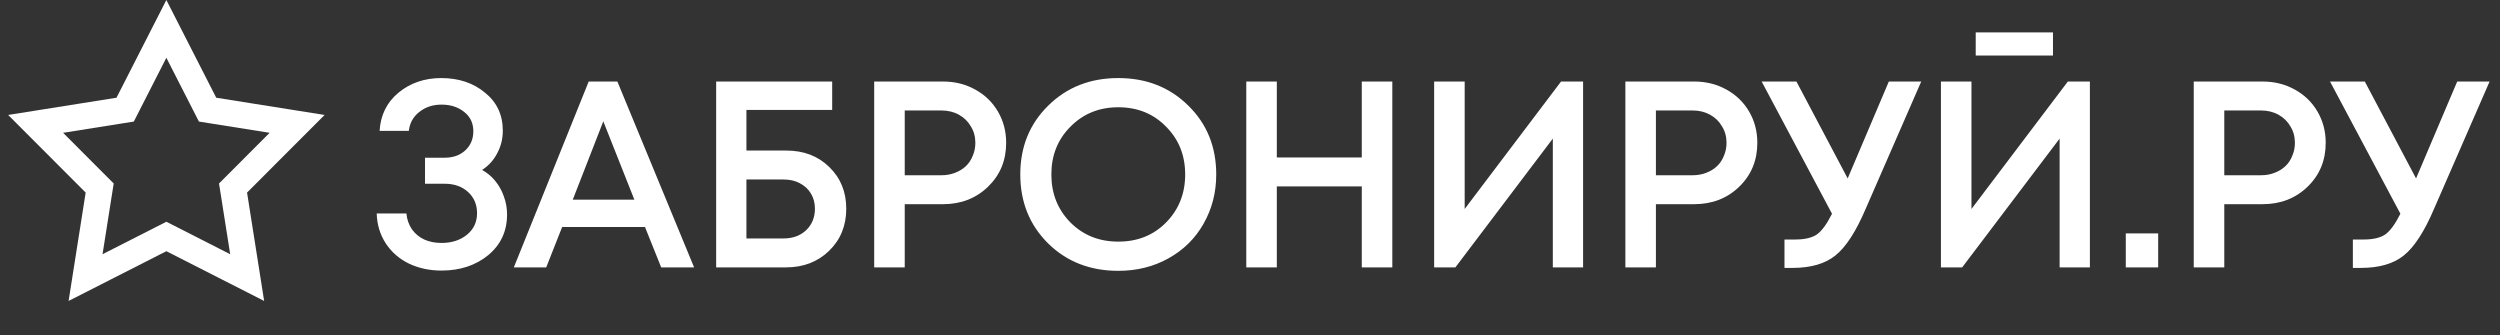
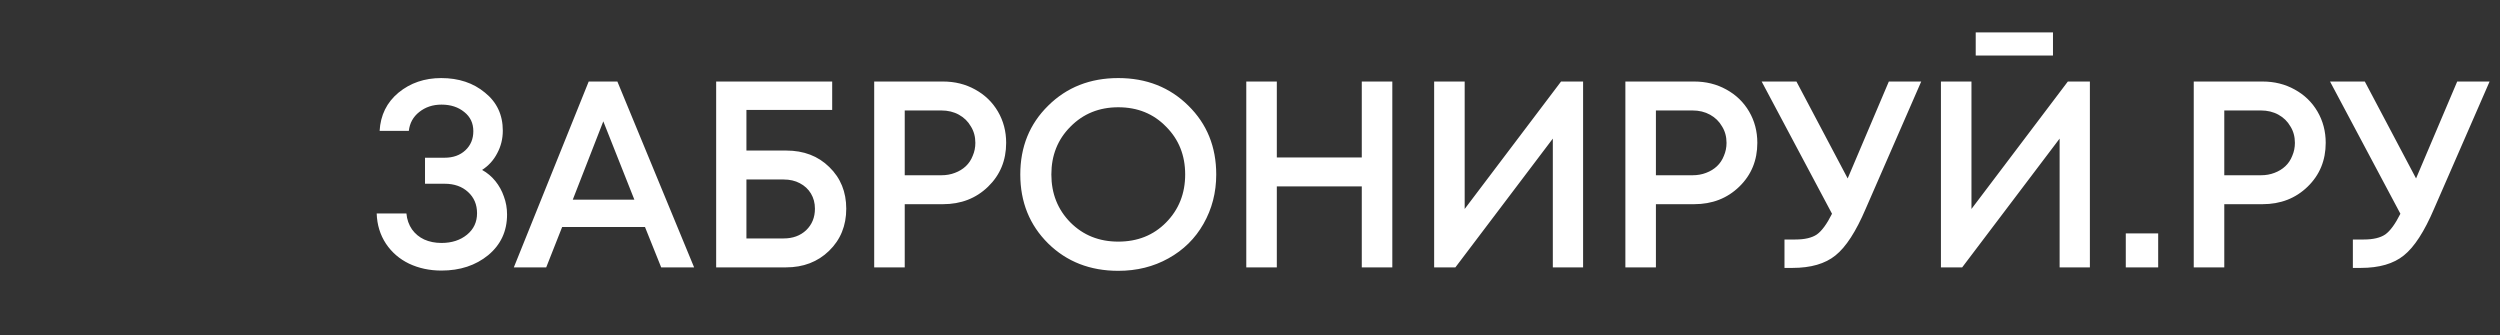
<svg xmlns="http://www.w3.org/2000/svg" width="261" height="35" viewBox="0 0 261 35" fill="none">
  <rect x="0" y="0" width="261" height="35" fill="#333333" stroke="none" />
  <path d="M50.331 17.741C50.867 18.037 51.329 18.425 51.717 18.905C52.105 19.386 52.401 19.922 52.604 20.513C52.826 21.104 52.937 21.733 52.937 22.398C52.937 24.135 52.281 25.549 50.969 26.639C49.657 27.711 48.031 28.247 46.09 28.247C44.852 28.247 43.725 28.006 42.708 27.526C41.711 27.046 40.907 26.353 40.297 25.447C39.687 24.523 39.364 23.47 39.327 22.287H42.431C42.487 22.915 42.681 23.47 43.013 23.95C43.346 24.412 43.771 24.763 44.288 25.004C44.824 25.244 45.425 25.364 46.09 25.364C47.162 25.364 48.049 25.078 48.751 24.505C49.453 23.932 49.804 23.183 49.804 22.259C49.804 21.354 49.49 20.615 48.862 20.042C48.234 19.469 47.421 19.183 46.423 19.183H44.371V16.466H46.423C47.31 16.466 48.031 16.207 48.585 15.69C49.139 15.172 49.416 14.507 49.416 13.694C49.416 12.863 49.102 12.197 48.474 11.698C47.846 11.181 47.051 10.922 46.09 10.922C45.185 10.922 44.408 11.181 43.762 11.698C43.133 12.197 42.773 12.853 42.681 13.666H39.632C39.724 12.022 40.38 10.691 41.6 9.675C42.838 8.659 44.325 8.15 46.062 8.15C47.892 8.15 49.416 8.659 50.636 9.675C51.874 10.673 52.493 11.994 52.493 13.639C52.493 14.489 52.299 15.274 51.911 15.995C51.541 16.715 51.015 17.298 50.331 17.741ZM69.028 27.914L67.337 23.701H58.688L57.025 27.914H53.644L61.46 8.511H64.454L72.465 27.914H69.028ZM62.985 12.668L59.797 20.846H66.228L62.985 12.668ZM82.085 15.718C83.914 15.718 85.411 16.291 86.575 17.436C87.758 18.582 88.349 20.033 88.349 21.788C88.349 23.562 87.749 25.031 86.548 26.195C85.365 27.341 83.868 27.914 82.057 27.914H74.767V8.511H86.88V11.477H77.927V15.718H82.085ZM81.808 24.893C82.769 24.893 83.554 24.606 84.164 24.033C84.774 23.442 85.079 22.694 85.079 21.788C85.079 21.197 84.94 20.67 84.663 20.208C84.386 19.746 83.998 19.386 83.499 19.127C83.018 18.868 82.454 18.739 81.808 18.739H77.927V24.893H81.808ZM98.446 8.511C99.684 8.511 100.802 8.788 101.8 9.342C102.816 9.897 103.611 10.664 104.184 11.643C104.756 12.622 105.043 13.713 105.043 14.914C105.043 16.743 104.415 18.268 103.158 19.487C101.901 20.707 100.331 21.317 98.446 21.317H94.454V27.914H91.266V8.511H98.446ZM98.279 18.296C98.797 18.296 99.268 18.212 99.693 18.046C100.137 17.88 100.515 17.649 100.83 17.353C101.144 17.057 101.384 16.697 101.55 16.272C101.735 15.847 101.827 15.394 101.827 14.914C101.827 14.267 101.67 13.694 101.356 13.195C101.061 12.678 100.645 12.271 100.109 11.976C99.573 11.68 98.963 11.532 98.279 11.532H94.454V18.296H98.279ZM116.747 28.274C113.809 28.274 111.369 27.323 109.429 25.419C107.489 23.497 106.518 21.095 106.518 18.212C106.518 15.33 107.489 12.937 109.429 11.033C111.369 9.111 113.809 8.15 116.747 8.15C119.685 8.15 122.124 9.111 124.065 11.033C126.005 12.937 126.975 15.33 126.975 18.212C126.975 20.097 126.532 21.816 125.645 23.368C124.776 24.902 123.556 26.103 121.986 26.972C120.433 27.84 118.687 28.274 116.747 28.274ZM111.757 23.23C113.088 24.56 114.751 25.225 116.747 25.225C118.761 25.225 120.424 24.56 121.736 23.23C123.067 21.881 123.732 20.208 123.732 18.212C123.732 16.217 123.067 14.553 121.736 13.223C120.424 11.874 118.761 11.199 116.747 11.199C114.751 11.199 113.088 11.874 111.757 13.223C110.427 14.553 109.762 16.217 109.762 18.212C109.762 20.208 110.427 21.881 111.757 23.23ZM142.17 8.511H145.358V27.914H142.17V19.46H133.3V27.914H130.112V8.511H133.3V16.438H142.17V8.511ZM162.974 8.511H165.275V27.914H162.115V14.47L151.942 27.914H149.725V8.511H152.912V21.816L162.974 8.511ZM176.868 8.511C178.106 8.511 179.224 8.788 180.222 9.342C181.238 9.897 182.033 10.664 182.606 11.643C183.179 12.622 183.465 13.713 183.465 14.914C183.465 16.743 182.837 18.268 181.58 19.487C180.324 20.707 178.753 21.317 176.868 21.317H172.877V27.914H169.689V8.511H176.868ZM176.702 18.296C177.219 18.296 177.69 18.212 178.115 18.046C178.559 17.88 178.938 17.649 179.252 17.353C179.566 17.057 179.806 16.697 179.973 16.272C180.157 15.847 180.25 15.394 180.25 14.914C180.25 14.267 180.093 13.694 179.779 13.195C179.483 12.678 179.067 12.271 178.531 11.976C177.995 11.68 177.386 11.532 176.702 11.532H172.877V18.296H176.702ZM197.194 8.511H200.576L194.782 21.788C193.766 24.172 192.713 25.798 191.622 26.667C190.551 27.535 189.054 27.97 187.132 27.97H186.3V25.004H187.437C188.416 25.004 189.165 24.828 189.682 24.477C190.2 24.107 190.726 23.387 191.262 22.315L183.917 8.511H187.548L192.898 18.628L197.194 8.511ZM206.265 5.794V3.383H214.331V5.794H206.265ZM215.883 8.511H218.184V27.914H215.024V14.47L204.851 27.914H202.633V8.511H205.821V21.816L215.883 8.511ZM221.932 27.914V24.366H225.314V27.914H221.932ZM236.207 8.511C237.445 8.511 238.563 8.788 239.561 9.342C240.577 9.897 241.372 10.664 241.944 11.643C242.517 12.622 242.804 13.713 242.804 14.914C242.804 16.743 242.175 18.268 240.919 19.487C239.662 20.707 238.091 21.317 236.207 21.317H232.215V27.914H229.027V8.511H236.207ZM236.04 18.296C236.558 18.296 237.029 18.212 237.454 18.046C237.897 17.88 238.276 17.649 238.59 17.353C238.905 17.057 239.145 16.697 239.311 16.272C239.496 15.847 239.588 15.394 239.588 14.914C239.588 14.267 239.431 13.694 239.117 13.195C238.821 12.678 238.406 12.271 237.87 11.976C237.334 11.68 236.724 11.532 236.04 11.532H232.215V18.296H236.04ZM256.532 8.511H259.914L254.121 21.788C253.105 24.172 252.051 25.798 250.961 26.667C249.889 27.535 248.392 27.97 246.47 27.97H245.639V25.004H246.775C247.755 25.004 248.503 24.828 249.021 24.477C249.538 24.107 250.065 23.387 250.601 22.315L243.255 8.511H246.886L252.236 18.628L256.532 8.511Z" fill="white" />
-   <path d="M17.368 3.016L21.354 10.825L21.671 11.447L22.36 11.556L31.018 12.933L24.822 19.137L24.329 19.63L24.438 20.319L25.804 28.979L17.99 25.004L17.368 24.688L16.747 25.004L8.933 28.979L10.298 20.319L10.407 19.63L9.914 19.137L3.719 12.933L12.377 11.556L13.066 11.447L13.383 10.825L17.368 3.016Z" stroke="white" stroke-width="2.742" />
</svg>